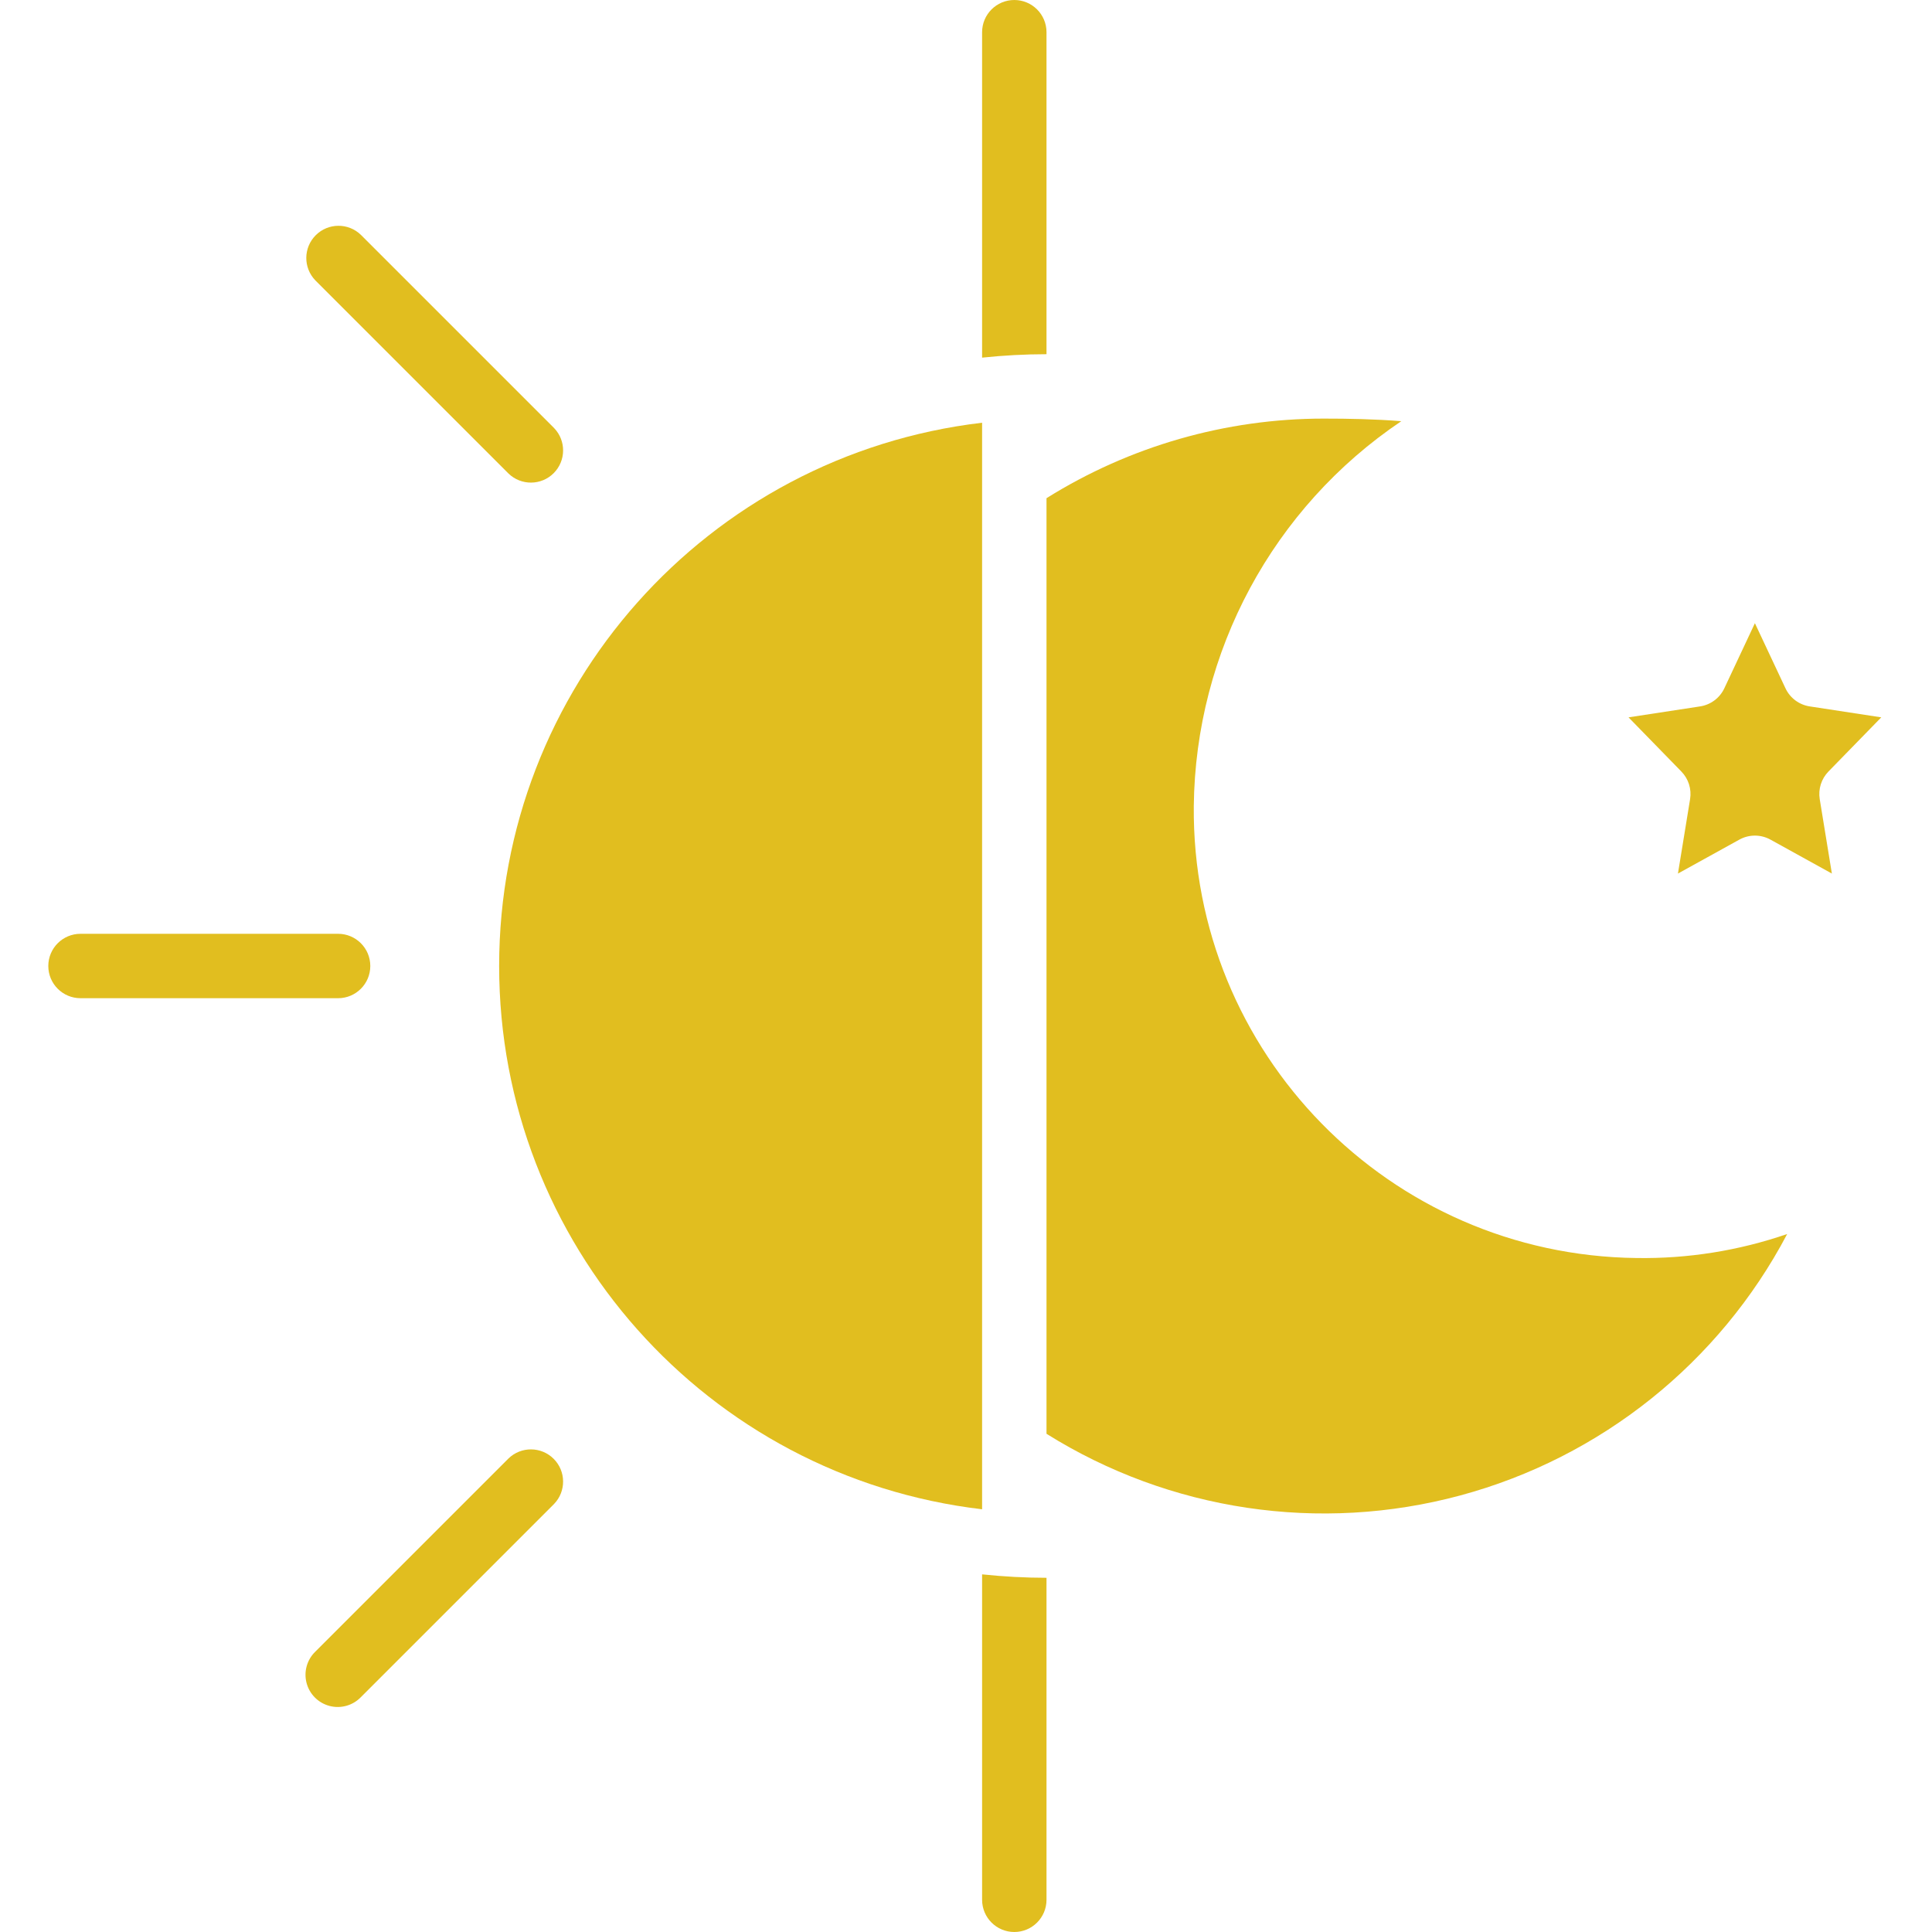
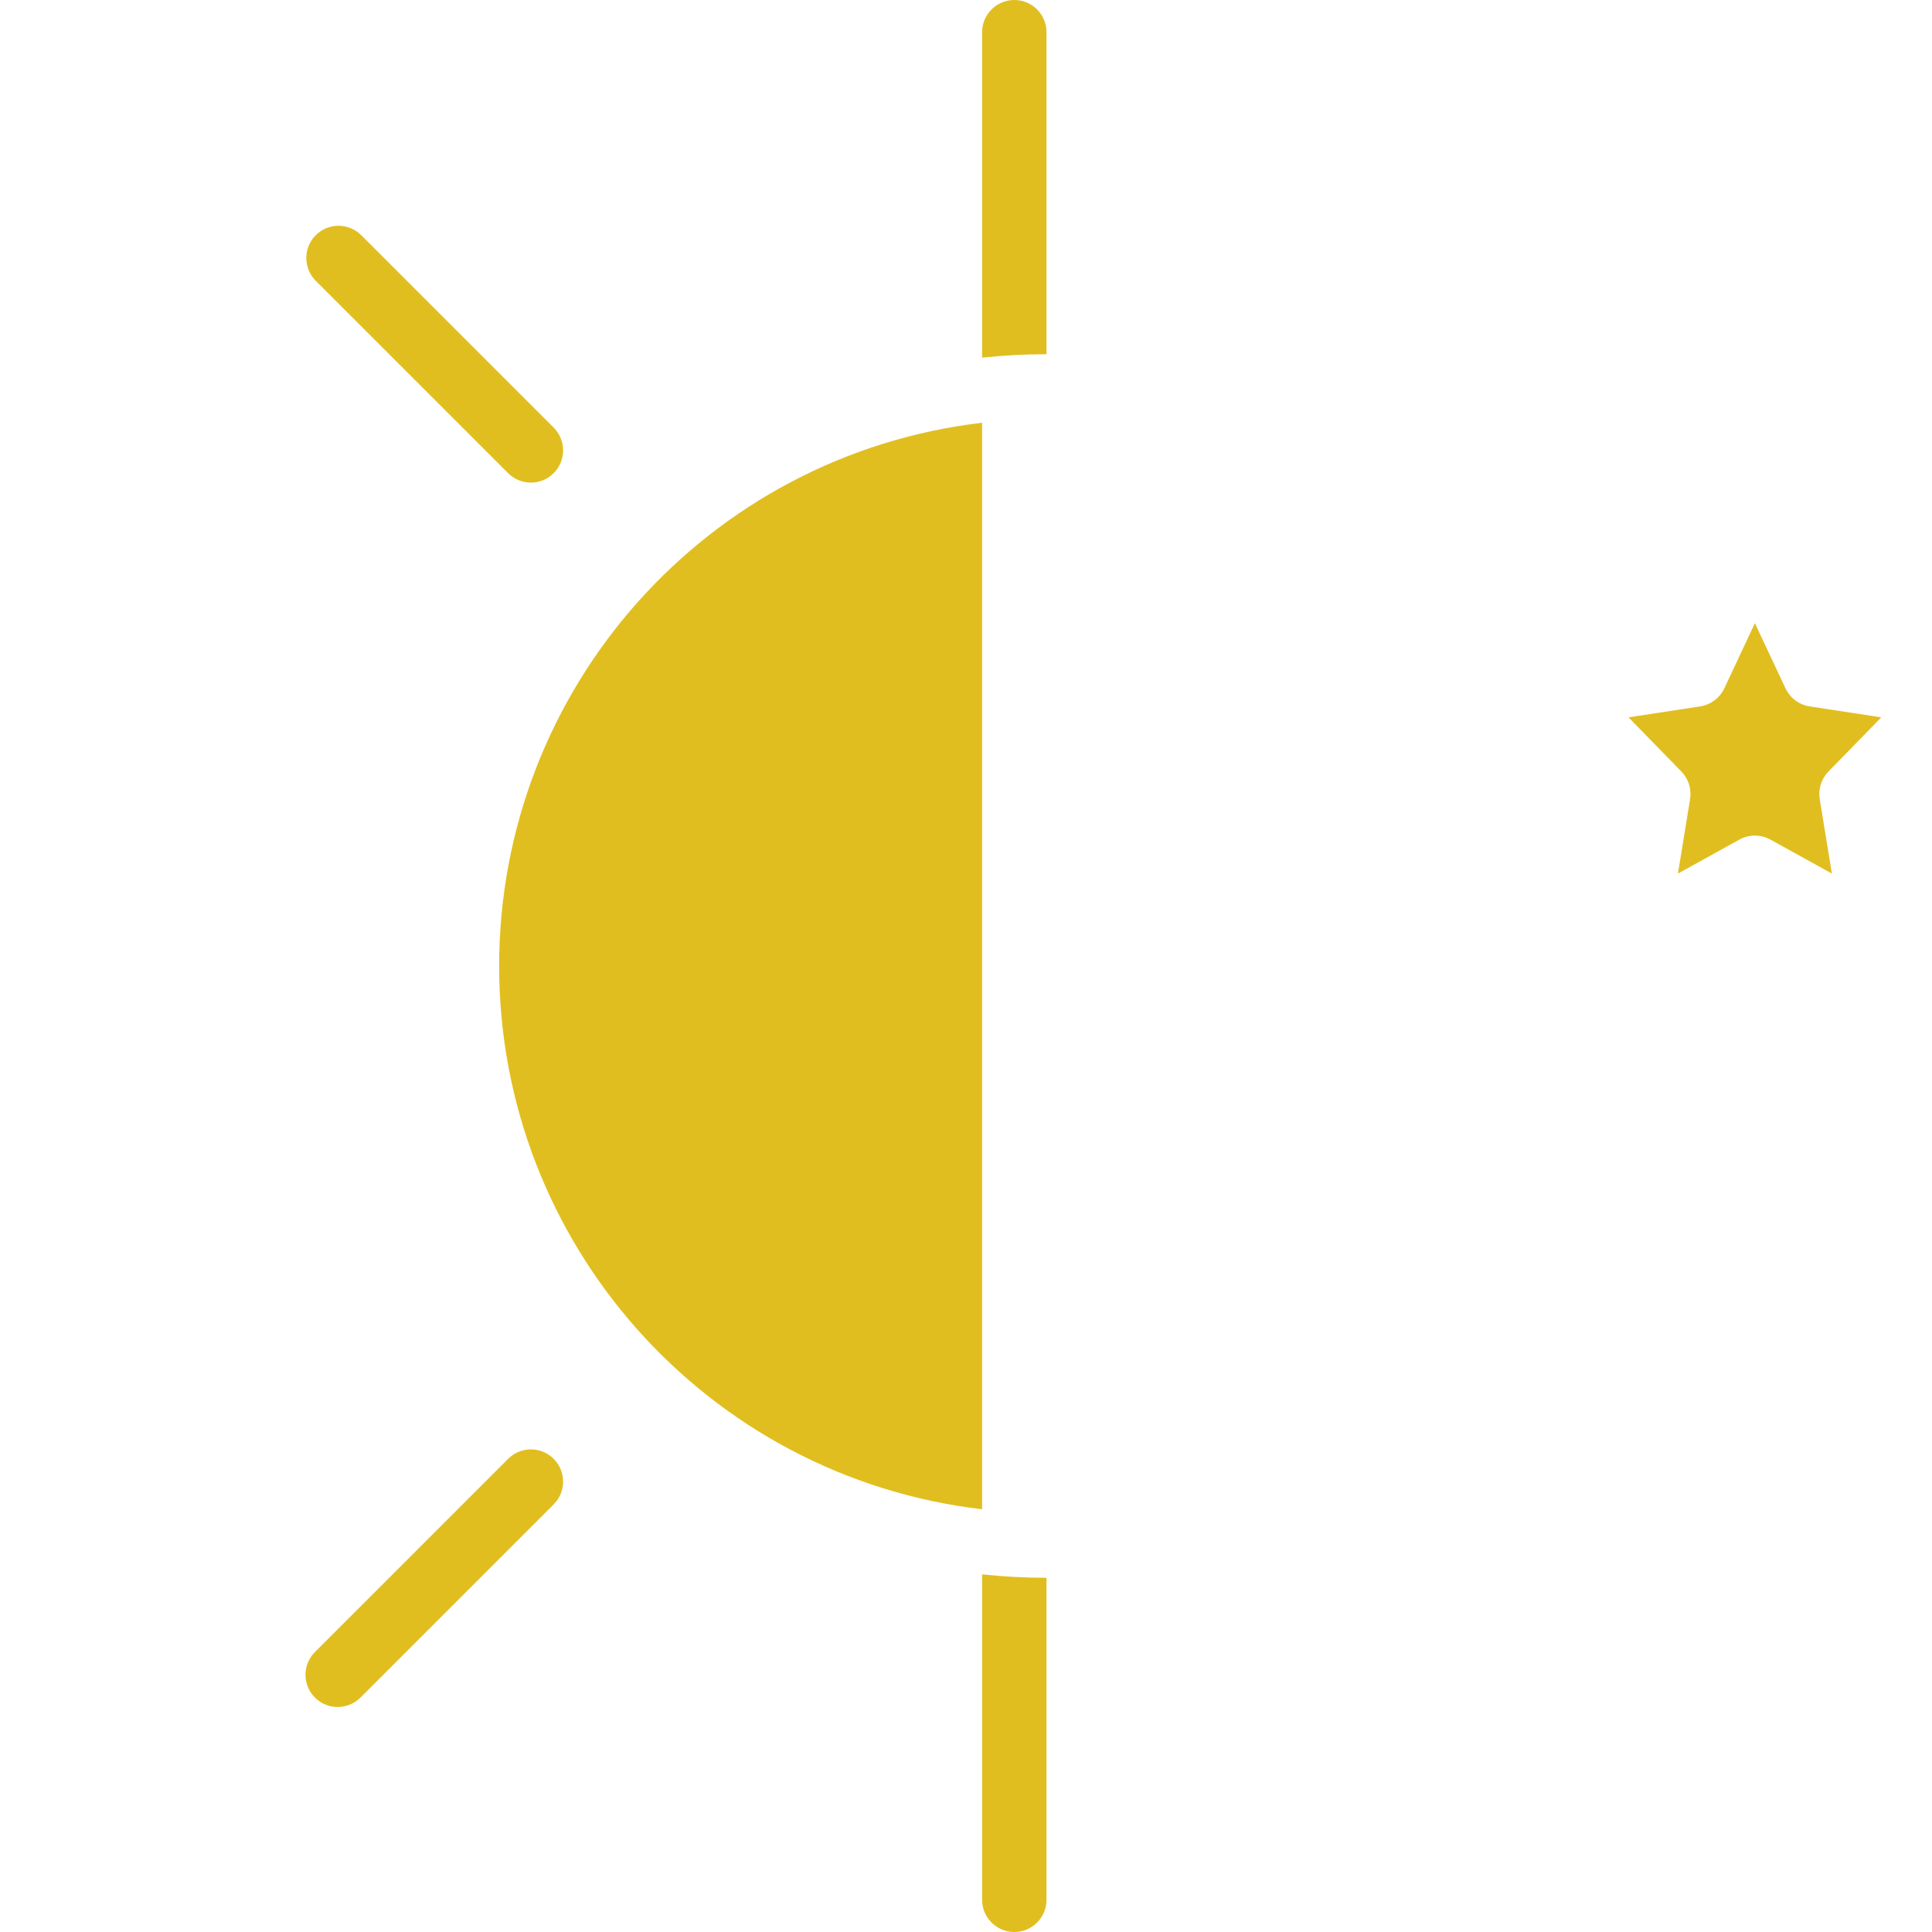
<svg xmlns="http://www.w3.org/2000/svg" height="480pt" viewBox="-12 0 480 480" width="480pt" style="fill: #e1be1f;">
  <path d="m114.344 117.656c3.141 3.031 8.129 2.988 11.215-.098 3.086-3.086 3.129-8.074.098-11.215l-48-48c-3.141-3.031-8.129-2.988-11.215.098-3.086 3.086-3.129 8.074-.098 11.215zm0 0" />
-   <path d="m72 248c4.418 0 8-3.582 8-8s-3.582-8-8-8h-64c-4.418 0-8 3.582-8 8s3.582 8 8 8zm0 0" />
  <path d="m114.344 362.344-48 48c-2.078 2.008-2.914 4.984-2.18 7.781.73 2.797 2.914 4.98 5.711 5.711 2.797.734 5.773-.102 7.781-2.18l48-48c3.031-3.141 2.988-8.129-.098-11.215-3.086-3.086-8.074-3.129-11.215-.098zm0 0" />
  <path d="m232 374.977v-269.953c-68.43 8.074-119.988 66.074-119.988 134.977s51.559 126.902 119.988 134.977zm0 0" />
-   <path d="m432 306.594c-12.027 4.141-24.688 6.156-37.406 5.957-61.352-.703-110.559-50.93-110-112.277.41-38.418 19.688-74.176 51.559-95.633-6.543-.52-13.129-.641-19.297-.641-24.352.008-48.211 6.863-68.855 19.777v232.445c30.652 19.176 67.902 24.727 102.812 15.316 34.91-9.414 64.324-32.934 81.188-64.914zm0 0" />
  <path d="m455.398 178.223-17.773-2.719c-2.637-.402-4.898-2.09-6.031-4.504l-7.594-16.168-7.594 16.168c-1.133 2.414-3.395 4.102-6.031 4.504l-17.773 2.719 13.125 13.457c1.773 1.816 2.578 4.367 2.168 6.871l-3.016 18.48 15.258-8.43c2.406-1.328 5.32-1.328 7.727 0l15.258 8.43-3.016-18.48c-.41-2.504.395-5.055 2.168-6.871zm0 0" />
  <path d="m240 480c4.418 0 8-3.582 8-8v-80c-5.344-.008-10.684-.293-16-.855v80.855c0 4.418 3.582 8 8 8zm0 0" />
  <path d="m248 8c0-4.418-3.582-8-8-8s-8 3.582-8 8v80.855c5.316-.562 10.656-.848 16-.855zm0 0" />
</svg>